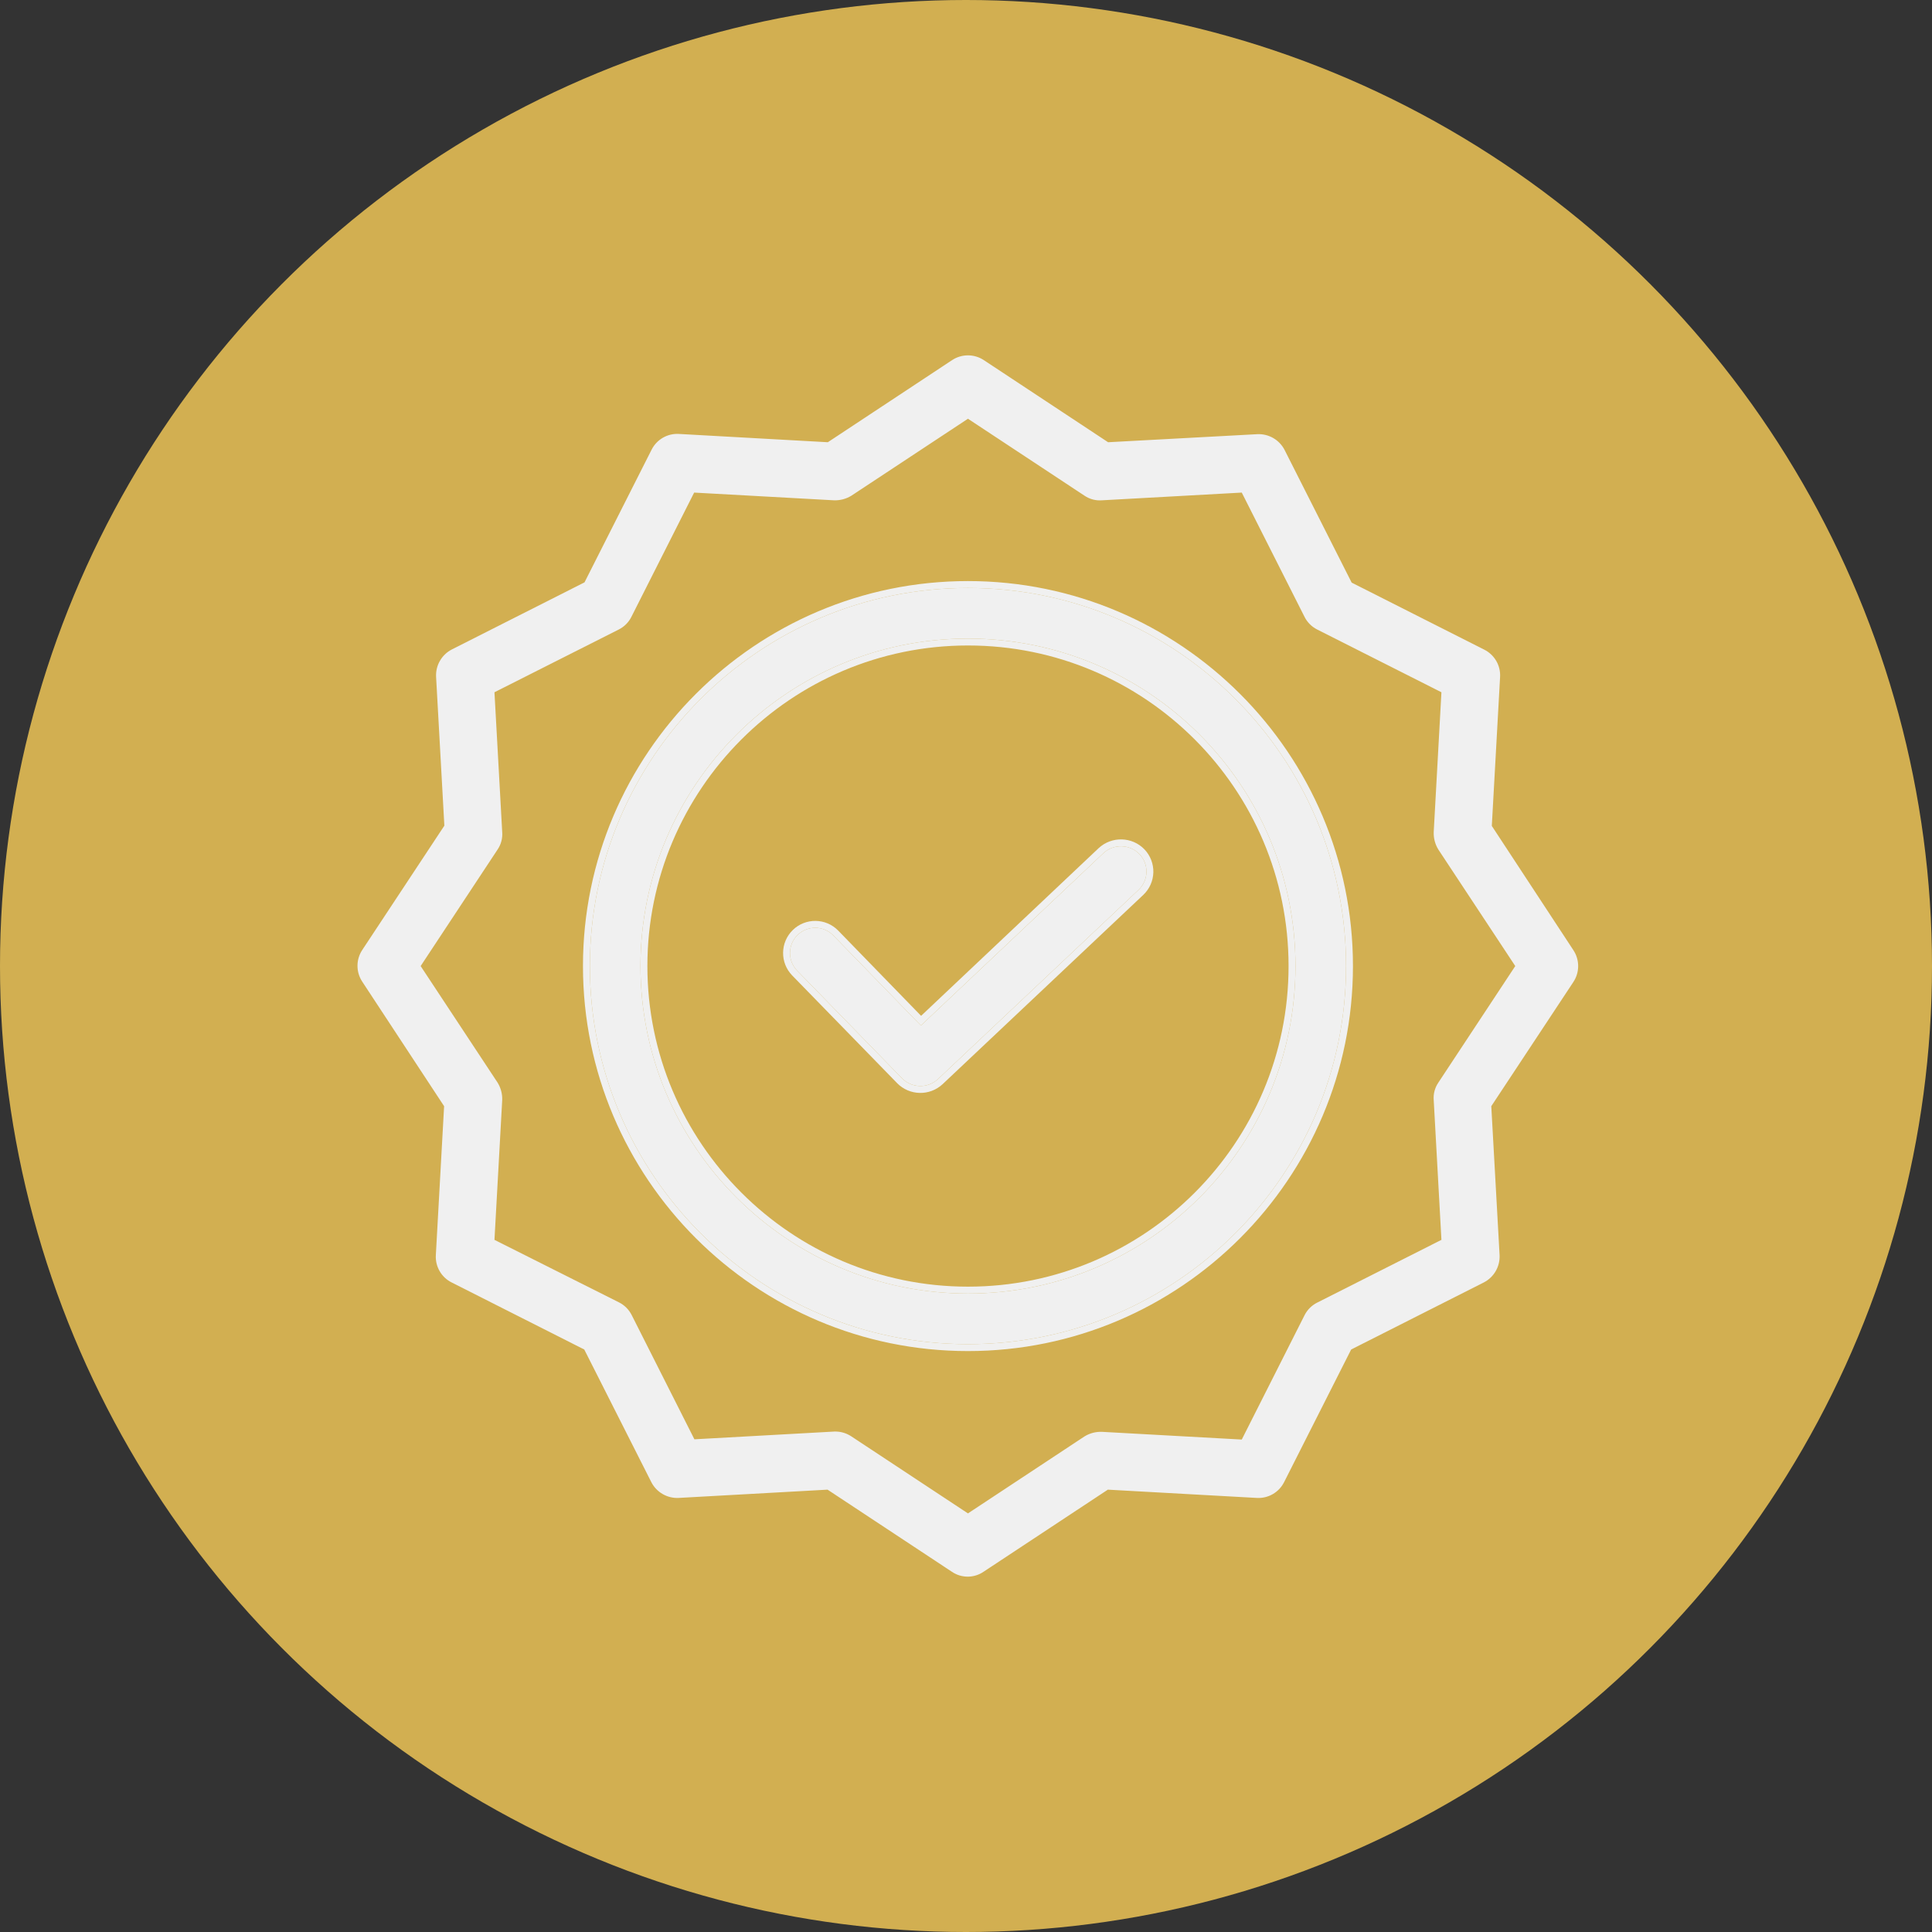
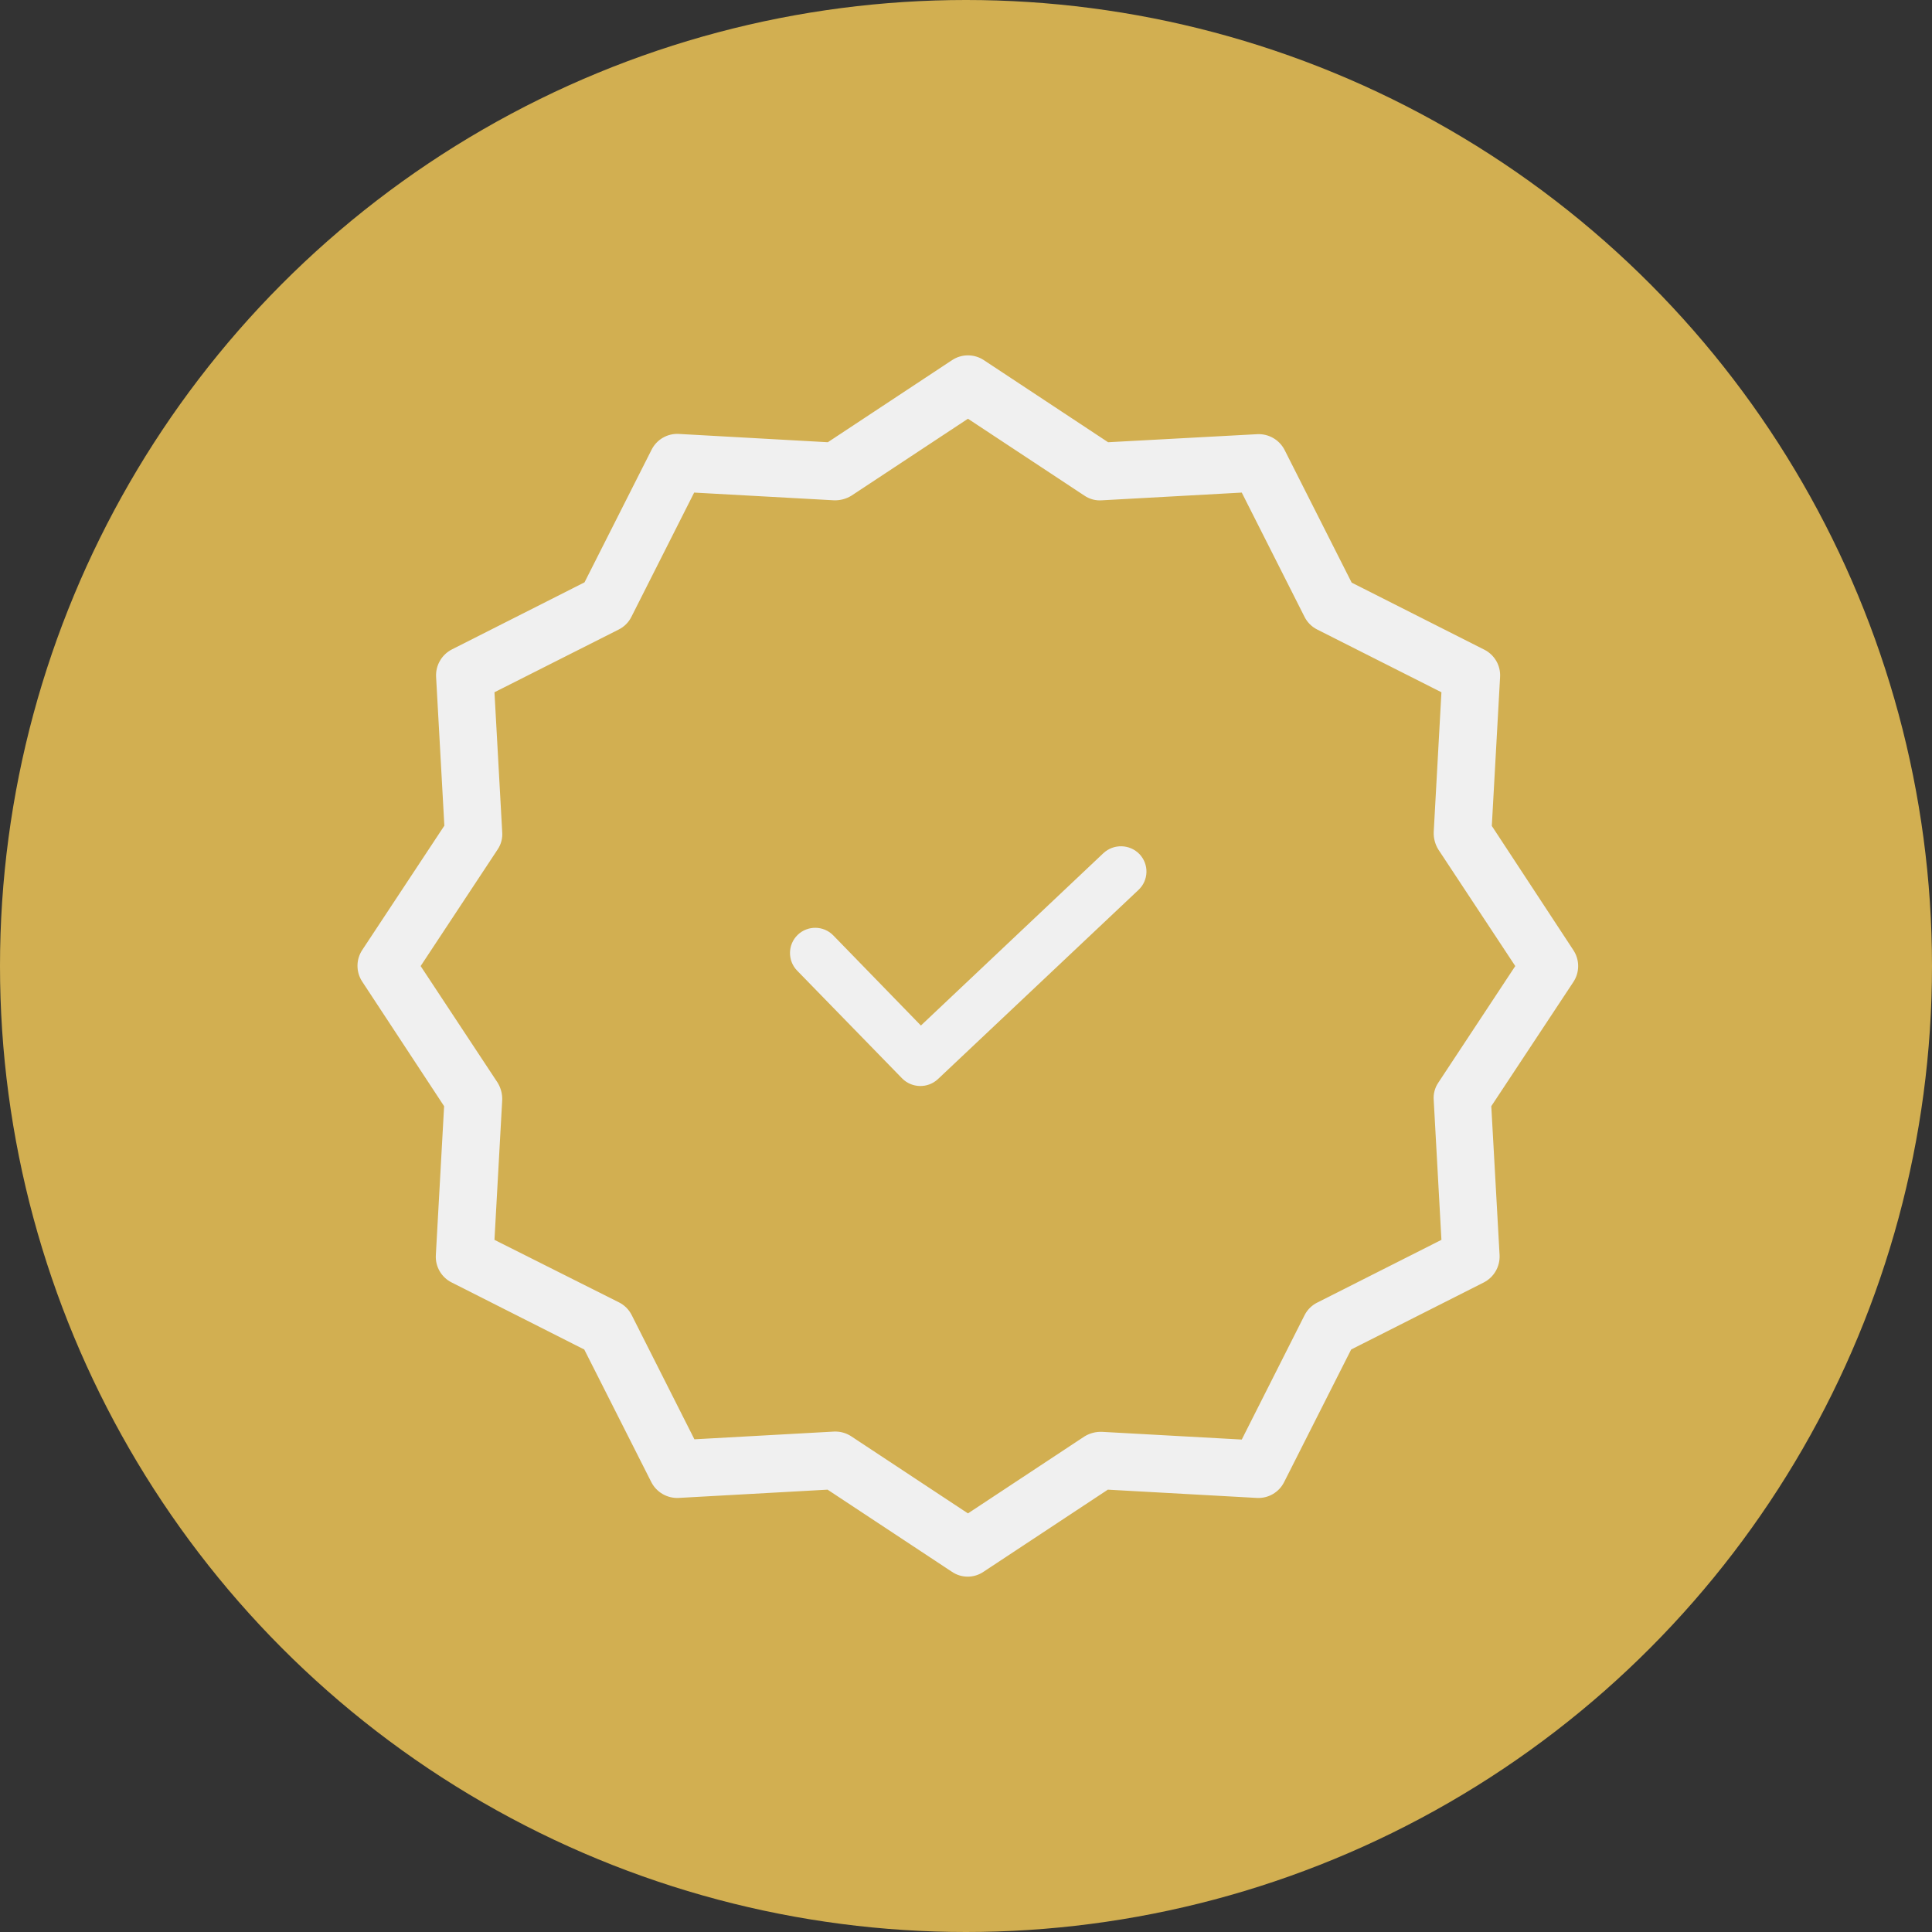
<svg xmlns="http://www.w3.org/2000/svg" width="70" height="70" viewBox="0 0 70 70" fill="none">
  <rect x="0" y="0" width="70" height="70" fill="#333333" stroke="none" />
  <circle cx="35" cy="35" r="35" fill="#D2AF51" />
  <path d="M39.977 30.913L33.366 37.157L30.193 33.893C29.841 33.531 29.262 33.523 28.9 33.874C28.538 34.226 28.53 34.805 28.881 35.167L32.687 39.074C33.04 39.429 33.612 39.441 33.98 39.101L41.251 32.242C41.428 32.076 41.531 31.846 41.538 31.603C41.545 31.361 41.455 31.126 41.288 30.949C40.934 30.581 40.351 30.565 39.977 30.913Z" fill="#F0F0F0" />
-   <path fill-rule="evenodd" clip-rule="evenodd" d="M39.806 30.73C40.28 30.29 41.02 30.31 41.468 30.776L41.469 30.777C41.682 31.002 41.796 31.302 41.788 31.61C41.779 31.919 41.648 32.212 41.423 32.424L34.15 39.284C33.682 39.717 32.958 39.701 32.509 39.25L32.508 39.248L28.702 35.342C28.254 34.881 28.265 34.143 28.726 33.695C29.187 33.247 29.924 33.258 30.372 33.719L33.373 36.806L39.806 30.73ZM33.365 37.157L30.193 33.893C29.841 33.531 29.262 33.523 28.9 33.874C28.538 34.226 28.53 34.805 28.881 35.167L32.687 39.074C33.04 39.429 33.612 39.442 33.98 39.101L41.251 32.242C41.428 32.076 41.531 31.846 41.538 31.603C41.545 31.361 41.455 31.126 41.288 30.949C40.934 30.581 40.35 30.565 39.977 30.913L33.365 37.157Z" fill="#F0F0F0" />
-   <path d="M35.071 21.303C27.515 21.303 21.372 27.447 21.372 35.002C21.372 42.558 27.515 48.702 35.071 48.702C42.627 48.702 48.77 42.558 48.77 35.002C48.77 27.447 42.627 21.303 35.071 21.303ZM35.071 46.868C28.524 46.868 23.206 41.54 23.206 35.002C23.206 28.464 28.524 23.137 35.071 23.137C41.624 23.137 46.937 28.449 46.937 35.002C46.937 41.555 41.624 46.868 35.071 46.868Z" fill="#F0F0F0" />
-   <path fill-rule="evenodd" clip-rule="evenodd" d="M21.122 35.002C21.122 27.309 27.377 21.053 35.071 21.053C42.765 21.053 49.02 27.309 49.02 35.002C49.02 42.696 42.765 48.952 35.071 48.952C27.377 48.952 21.122 42.696 21.122 35.002ZM23.456 35.002C23.456 41.402 28.662 46.618 35.071 46.618C41.486 46.618 46.687 41.417 46.687 35.002C46.687 28.587 41.486 23.387 35.071 23.387C28.662 23.387 23.456 28.602 23.456 35.002ZM21.372 35.002C21.372 27.447 27.515 21.303 35.071 21.303C42.627 21.303 48.77 27.447 48.77 35.002C48.77 42.558 42.627 48.702 35.071 48.702C27.515 48.702 21.372 42.558 21.372 35.002ZM23.206 35.002C23.206 41.54 28.524 46.868 35.071 46.868C41.624 46.868 46.937 41.555 46.937 35.002C46.937 28.449 41.624 23.137 35.071 23.137C28.524 23.137 23.206 28.464 23.206 35.002Z" fill="#F0F0F0" />
  <path d="M53.924 29.959L54.226 24.521C54.247 24.156 54.049 23.814 53.722 23.65L48.88 21.202L46.432 16.36C46.266 16.036 45.925 15.839 45.561 15.856L40.114 16.15L35.575 13.151C35.269 12.95 34.873 12.95 34.567 13.151L30.028 16.15L24.59 15.847C24.225 15.826 23.883 16.024 23.719 16.352L21.271 21.193L16.43 23.641C16.105 23.808 15.908 24.148 15.925 24.512L16.227 29.95L13.229 34.489C13.027 34.795 13.027 35.191 13.229 35.498L16.218 40.045L15.916 45.483C15.895 45.848 16.093 46.191 16.42 46.354L21.262 48.802L23.71 53.644C23.876 53.968 24.217 54.165 24.581 54.148L30.019 53.846L34.558 56.844C34.862 57.052 35.262 57.052 35.566 56.844L40.105 53.846L45.543 54.148C45.908 54.169 46.25 53.971 46.414 53.644L48.862 48.802L53.704 46.354C54.028 46.188 54.225 45.847 54.208 45.483L53.905 40.045L56.904 35.507C57.105 35.201 57.105 34.804 56.904 34.498L53.924 29.959ZM52.218 39.294C52.106 39.458 52.054 39.655 52.071 39.853L52.355 44.997L47.78 47.308C47.606 47.395 47.464 47.537 47.377 47.711L45.066 52.287L39.922 52.003C39.725 51.996 39.53 52.046 39.362 52.149L35.071 54.983L30.78 52.149C30.631 52.049 30.455 51.994 30.276 51.993H30.23L25.085 52.278L22.775 47.702C22.687 47.528 22.546 47.386 22.371 47.299L17.786 44.997L18.071 39.853C18.078 39.656 18.027 39.462 17.924 39.294L15.091 35.002L17.924 30.711C18.036 30.547 18.088 30.349 18.071 30.152L17.786 25.007L22.362 22.697C22.537 22.609 22.678 22.468 22.765 22.293L25.076 17.718L30.22 18.002C30.417 18.009 30.611 17.958 30.78 17.855L35.071 15.022L39.362 17.855C39.526 17.967 39.724 18.019 39.922 18.002L45.066 17.718L47.377 22.293C47.464 22.468 47.606 22.609 47.78 22.697L52.355 25.007L52.071 30.152C52.064 30.348 52.115 30.543 52.218 30.711L55.051 35.002L52.218 39.294Z" fill="#F0F0F0" stroke="#F0F0F0" stroke-width="0.25" stroke-linejoin="round" />
</svg>